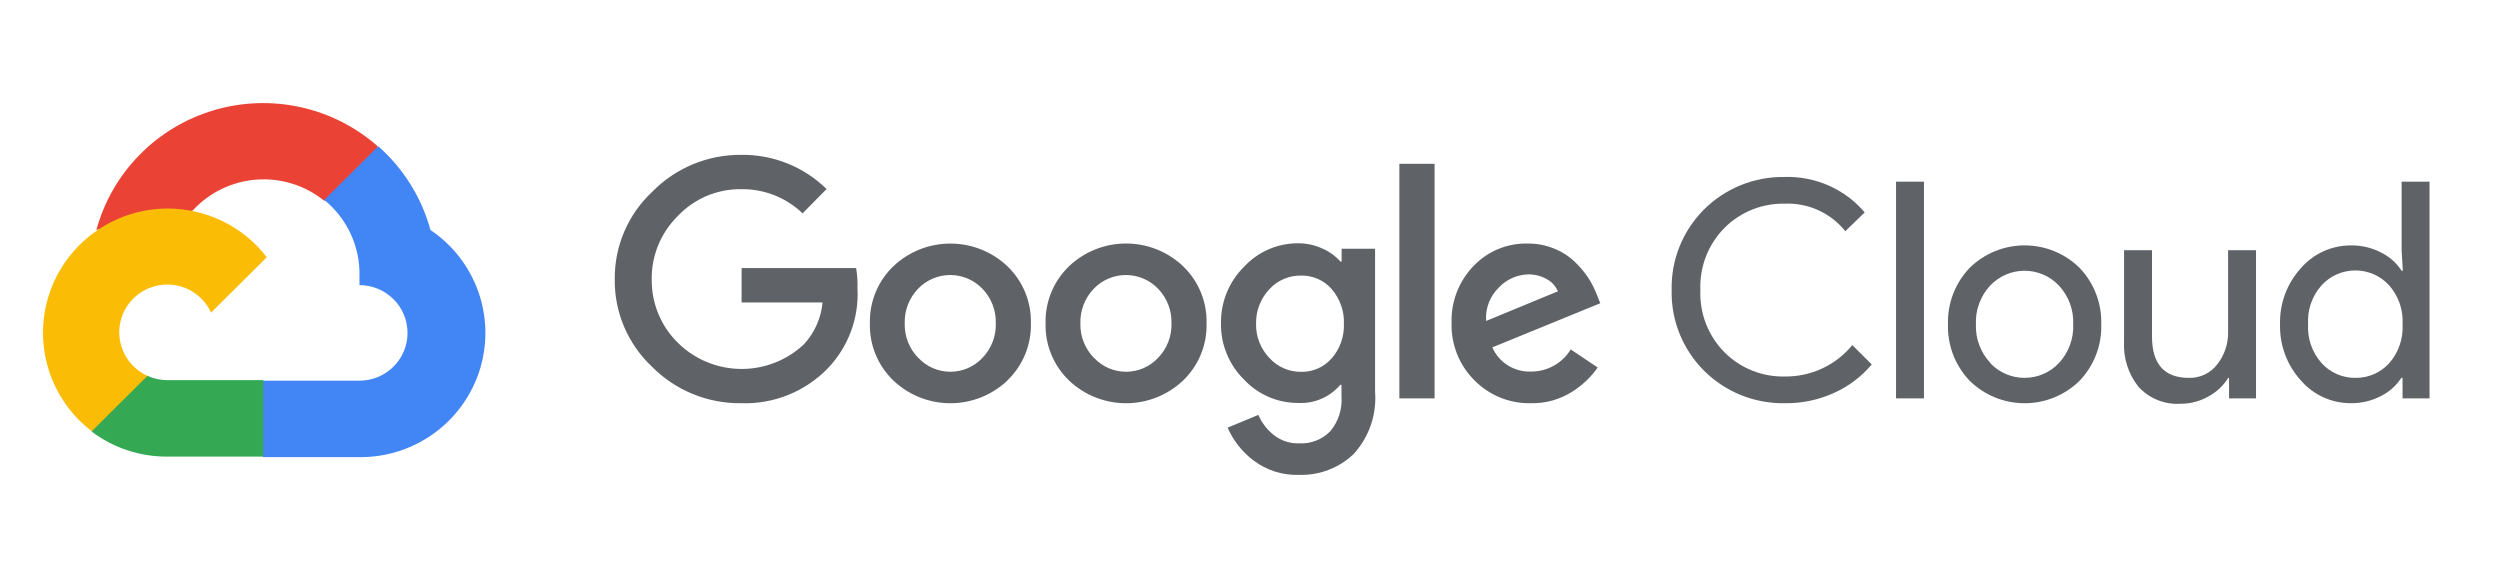
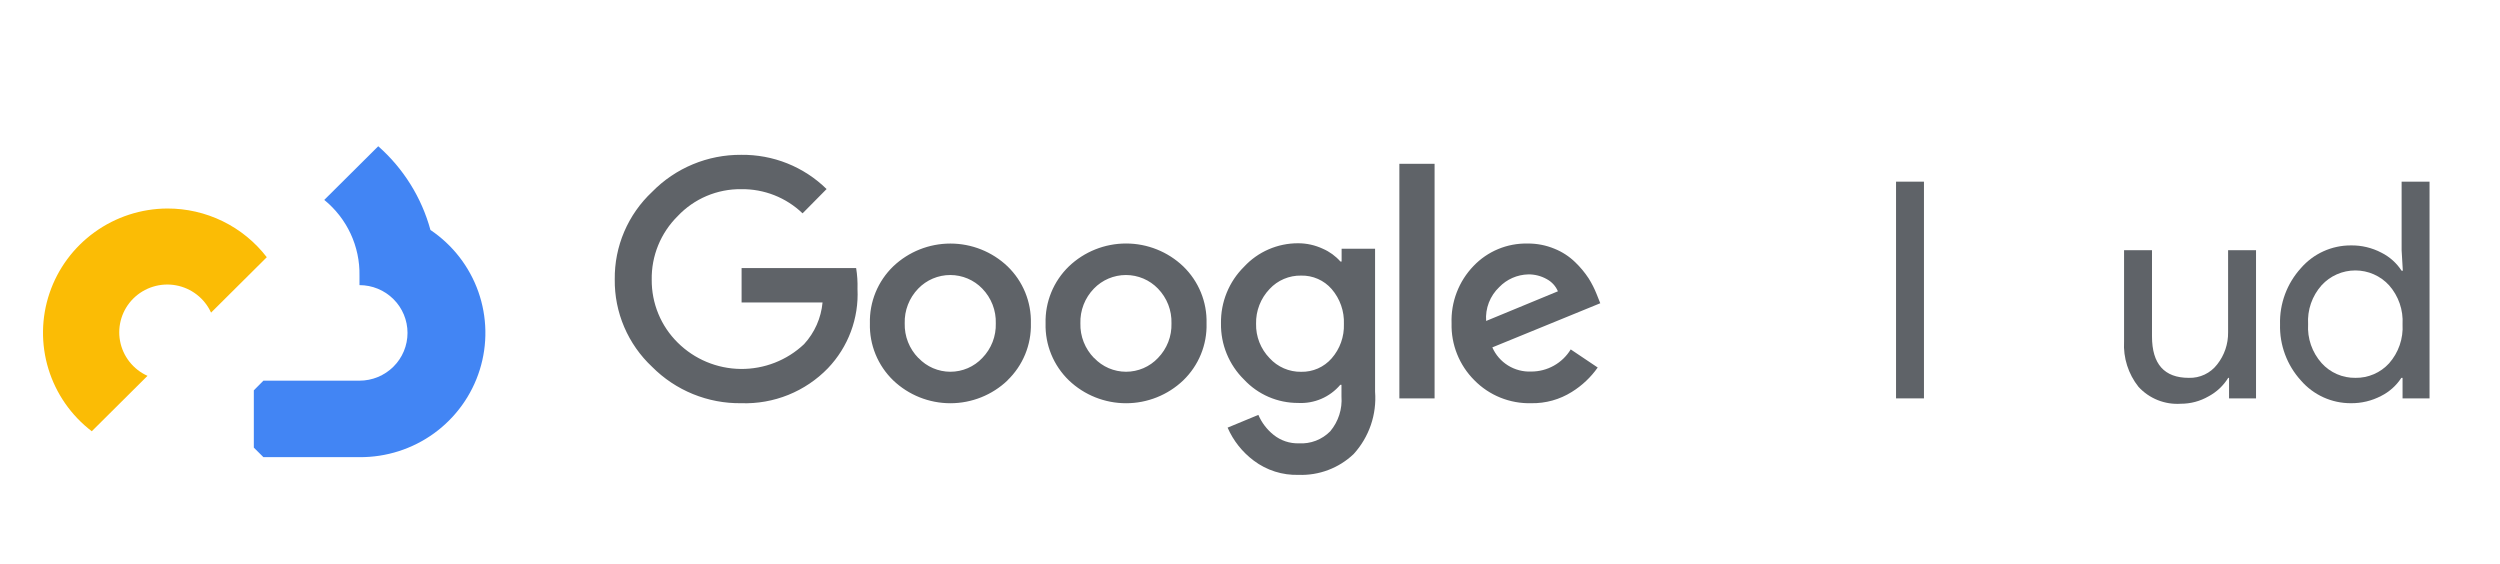
<svg xmlns="http://www.w3.org/2000/svg" width="173" height="39" viewBox="0 0 173 39" fill="none">
-   <path d="M22.401 13.881H23.335L25.996 11.234L26.127 10.111C24.602 8.773 22.76 7.843 20.774 7.41C18.788 6.977 16.724 7.054 14.776 7.635C12.828 8.216 11.062 9.281 9.643 10.73C8.225 12.178 7.201 13.963 6.668 15.914C6.965 15.793 7.293 15.774 7.602 15.859L12.924 14.986C12.924 14.986 13.195 14.54 13.335 14.568C14.475 13.322 16.051 12.557 17.74 12.43C19.429 12.302 21.103 12.821 22.42 13.881H22.401Z" fill="#EA4335" />
  <path d="M29.787 15.914C29.175 13.674 27.92 11.66 26.174 10.12L22.439 13.834C23.217 14.467 23.841 15.267 24.263 16.174C24.685 17.081 24.895 18.072 24.876 19.071V19.731C25.312 19.731 25.745 19.816 26.148 19.982C26.551 20.148 26.918 20.392 27.226 20.699C27.535 21.006 27.78 21.37 27.947 21.771C28.114 22.172 28.2 22.602 28.2 23.036C28.2 23.471 28.114 23.9 27.947 24.302C27.78 24.703 27.535 25.067 27.226 25.374C26.918 25.681 26.551 25.924 26.148 26.09C25.745 26.257 25.312 26.342 24.876 26.342H18.228L17.565 27.011V30.976L18.228 31.635H24.876C26.732 31.649 28.544 31.069 30.043 29.98C31.542 28.891 32.649 27.351 33.2 25.588C33.751 23.825 33.716 21.932 33.102 20.19C32.487 18.448 31.325 16.949 29.787 15.914Z" fill="#4285F4" />
-   <path d="M11.57 31.598H18.218V26.305H11.57C11.097 26.305 10.629 26.204 10.198 26.008L9.264 26.296L6.585 28.942L6.351 29.871C7.854 30.999 9.687 31.606 11.57 31.598Z" fill="#34A853" />
  <path d="M11.57 14.429C9.769 14.439 8.016 15.009 6.557 16.059C5.097 17.108 4.003 18.585 3.428 20.283C2.853 21.981 2.826 23.814 3.35 25.528C3.874 27.242 4.923 28.751 6.351 29.843L10.207 26.008C9.717 25.788 9.288 25.453 8.957 25.031C8.626 24.61 8.402 24.115 8.306 23.589C8.209 23.063 8.243 22.521 8.403 22.011C8.563 21.5 8.845 21.036 9.225 20.658C9.606 20.28 10.072 19.999 10.586 19.84C11.099 19.68 11.644 19.647 12.173 19.743C12.702 19.839 13.199 20.062 13.623 20.391C14.047 20.72 14.384 21.147 14.605 21.634L18.461 17.799C17.652 16.747 16.609 15.895 15.413 15.31C14.218 14.726 12.903 14.424 11.57 14.429Z" fill="#FBBC05" />
  <path d="M51.29 27.902C50.145 27.917 49.01 27.701 47.951 27.269C46.892 26.837 45.932 26.196 45.127 25.386C44.298 24.61 43.64 23.671 43.195 22.629C42.749 21.587 42.527 20.464 42.541 19.331C42.528 18.199 42.75 17.076 43.196 16.034C43.641 14.992 44.299 14.053 45.127 13.277C45.928 12.459 46.886 11.809 47.945 11.369C49.004 10.928 50.142 10.706 51.29 10.714C52.384 10.7 53.469 10.902 54.484 11.308C55.499 11.715 56.422 12.318 57.2 13.082L55.538 14.763C54.4 13.669 52.873 13.068 51.29 13.091C50.469 13.081 49.655 13.241 48.899 13.561C48.144 13.881 47.464 14.353 46.902 14.949C46.318 15.525 45.857 16.213 45.547 16.971C45.237 17.729 45.085 18.541 45.099 19.359C45.093 20.168 45.249 20.97 45.558 21.718C45.867 22.466 46.324 23.145 46.902 23.714C48.058 24.86 49.618 25.512 51.25 25.531C52.883 25.55 54.458 24.935 55.641 23.816C56.373 23.019 56.823 22.004 56.92 20.929H51.318V18.551H59.245C59.323 19.03 59.354 19.515 59.339 20C59.388 21.003 59.232 22.006 58.88 22.948C58.529 23.889 57.989 24.75 57.294 25.479C56.52 26.279 55.586 26.909 54.551 27.327C53.517 27.744 52.406 27.94 51.29 27.902ZM69.721 26.324C68.657 27.338 67.241 27.904 65.767 27.904C64.293 27.904 62.877 27.338 61.813 26.324C61.283 25.813 60.866 25.198 60.588 24.519C60.31 23.84 60.177 23.11 60.197 22.377C60.178 21.644 60.311 20.915 60.589 20.235C60.867 19.556 61.284 18.942 61.813 18.431C62.878 17.419 64.294 16.854 65.767 16.854C67.24 16.854 68.656 17.419 69.721 18.431C70.25 18.942 70.667 19.556 70.945 20.235C71.223 20.915 71.356 21.644 71.337 22.377C71.356 23.111 71.221 23.841 70.942 24.52C70.662 25.2 70.243 25.814 69.712 26.324H69.721ZM63.559 24.773C63.842 25.073 64.184 25.313 64.564 25.477C64.943 25.64 65.353 25.725 65.767 25.725C66.181 25.725 66.591 25.64 66.97 25.477C67.35 25.313 67.692 25.073 67.975 24.773C68.284 24.456 68.525 24.08 68.686 23.669C68.846 23.258 68.922 22.818 68.909 22.377C68.923 21.935 68.847 21.494 68.687 21.081C68.526 20.668 68.284 20.291 67.975 19.972C67.689 19.675 67.344 19.438 66.963 19.276C66.582 19.115 66.172 19.031 65.758 19.031C65.343 19.031 64.933 19.115 64.552 19.276C64.171 19.438 63.827 19.675 63.54 19.972C63.231 20.291 62.989 20.668 62.829 21.081C62.668 21.494 62.593 21.935 62.606 22.377C62.595 22.819 62.672 23.259 62.834 23.67C62.996 24.081 63.239 24.456 63.55 24.773H63.559ZM81.878 26.324C80.814 27.338 79.397 27.904 77.924 27.904C76.45 27.904 75.033 27.338 73.97 26.324C73.44 25.813 73.023 25.198 72.745 24.519C72.467 23.84 72.334 23.11 72.354 22.377C72.334 21.644 72.468 20.915 72.746 20.235C73.024 19.556 73.441 18.942 73.97 18.431C75.033 17.416 76.45 16.85 77.924 16.85C79.397 16.85 80.814 17.416 81.878 18.431C82.407 18.942 82.824 19.556 83.102 20.235C83.38 20.915 83.513 21.644 83.493 22.377C83.514 23.11 83.381 23.84 83.103 24.519C82.825 25.198 82.407 25.813 81.878 26.324ZM75.716 24.773C75.999 25.073 76.341 25.313 76.72 25.477C77.1 25.64 77.51 25.725 77.924 25.725C78.338 25.725 78.747 25.64 79.127 25.477C79.507 25.313 79.849 25.073 80.132 24.773C80.441 24.456 80.682 24.08 80.843 23.669C81.003 23.258 81.079 22.818 81.066 22.377C81.079 21.935 81.004 21.494 80.844 21.081C80.683 20.668 80.441 20.291 80.132 19.972C79.845 19.675 79.501 19.438 79.12 19.276C78.739 19.115 78.329 19.031 77.915 19.031C77.5 19.031 77.09 19.115 76.709 19.276C76.328 19.438 75.984 19.675 75.697 19.972C75.388 20.291 75.146 20.668 74.985 21.081C74.825 21.494 74.749 21.935 74.763 22.377C74.751 22.819 74.829 23.259 74.991 23.67C75.153 24.081 75.396 24.456 75.706 24.773H75.716ZM89.871 32.861C88.751 32.896 87.654 32.549 86.761 31.876C85.969 31.284 85.344 30.497 84.95 29.592L87.079 28.71C87.31 29.251 87.673 29.726 88.134 30.094C88.627 30.489 89.246 30.697 89.88 30.679C90.281 30.703 90.684 30.641 91.059 30.497C91.435 30.352 91.774 30.129 92.055 29.843C92.618 29.168 92.896 28.303 92.83 27.429V26.63H92.746C92.391 27.05 91.941 27.382 91.434 27.6C90.927 27.817 90.375 27.915 89.824 27.884C89.123 27.886 88.429 27.743 87.786 27.465C87.143 27.187 86.565 26.779 86.089 26.268C85.572 25.761 85.164 25.154 84.89 24.485C84.615 23.817 84.48 23.099 84.492 22.377C84.48 21.651 84.614 20.929 84.889 20.256C85.163 19.582 85.571 18.971 86.089 18.459C86.564 17.945 87.142 17.535 87.785 17.256C88.428 16.976 89.122 16.832 89.824 16.834C90.418 16.832 91.004 16.963 91.542 17.214C92.007 17.416 92.421 17.717 92.756 18.096H92.84V17.214H95.155V27.104C95.216 27.886 95.116 28.672 94.861 29.415C94.605 30.157 94.201 30.84 93.671 31.421C93.166 31.902 92.57 32.276 91.917 32.523C91.264 32.771 90.569 32.885 89.871 32.861ZM90.039 25.729C90.437 25.738 90.833 25.659 91.198 25.499C91.562 25.338 91.887 25.1 92.149 24.801C92.725 24.144 93.028 23.294 92.998 22.424C93.033 21.538 92.73 20.672 92.149 20C91.888 19.7 91.563 19.462 91.198 19.301C90.833 19.14 90.437 19.062 90.039 19.071C89.629 19.063 89.222 19.142 88.846 19.302C88.469 19.462 88.131 19.7 87.854 20C87.236 20.648 86.9 21.512 86.92 22.405C86.91 22.843 86.988 23.278 87.148 23.686C87.309 24.094 87.548 24.467 87.854 24.782C88.129 25.085 88.467 25.326 88.844 25.49C89.22 25.653 89.628 25.735 90.039 25.729ZM99.273 11.336V27.568H96.836V11.336H99.273ZM105.958 27.902C105.228 27.921 104.503 27.789 103.826 27.516C103.15 27.243 102.537 26.834 102.027 26.314C101.51 25.799 101.103 25.184 100.832 24.507C100.56 23.83 100.43 23.105 100.449 22.377C100.422 21.647 100.542 20.919 100.804 20.236C101.065 19.553 101.462 18.93 101.971 18.403C102.451 17.9 103.031 17.502 103.674 17.235C104.317 16.968 105.009 16.838 105.706 16.852C106.347 16.845 106.982 16.969 107.573 17.214C108.106 17.428 108.591 17.744 109.002 18.143C109.355 18.481 109.668 18.858 109.936 19.266C110.152 19.611 110.337 19.975 110.487 20.353L110.739 20.984L103.269 24.039C103.495 24.555 103.873 24.991 104.353 25.29C104.833 25.588 105.393 25.735 105.958 25.711C106.508 25.712 107.05 25.572 107.529 25.303C108.009 25.035 108.41 24.647 108.694 24.179L110.561 25.432C110.085 26.11 109.475 26.685 108.769 27.122C107.929 27.65 106.952 27.921 105.958 27.902ZM102.84 22.21L107.807 20.158C107.654 19.796 107.38 19.498 107.032 19.313C106.642 19.094 106.201 18.982 105.753 18.988C104.993 19.007 104.271 19.324 103.745 19.87C103.43 20.17 103.186 20.535 103.029 20.939C102.873 21.344 102.808 21.778 102.84 22.21Z" fill="#5F6368" />
-   <path d="M123.502 27.902C122.466 27.92 121.437 27.729 120.476 27.342C119.516 26.954 118.644 26.377 117.913 25.646C117.182 24.915 116.608 24.045 116.223 23.087C115.839 22.13 115.654 21.105 115.678 20.074C115.654 19.044 115.839 18.019 116.223 17.061C116.608 16.104 117.182 15.233 117.913 14.502C118.644 13.771 119.516 13.195 120.476 12.807C121.437 12.419 122.466 12.229 123.502 12.246C124.551 12.214 125.594 12.417 126.553 12.842C127.512 13.266 128.362 13.901 129.039 14.698L127.695 15.998C127.197 15.376 126.559 14.879 125.832 14.548C125.105 14.217 124.31 14.062 123.512 14.094C122.743 14.077 121.978 14.215 121.264 14.499C120.55 14.783 119.901 15.207 119.357 15.747C118.79 16.314 118.348 16.99 118.057 17.735C117.766 18.48 117.633 19.276 117.667 20.074C117.633 20.872 117.766 21.669 118.057 22.413C118.348 23.158 118.79 23.835 119.357 24.401C119.901 24.941 120.55 25.366 121.264 25.65C121.978 25.934 122.743 26.072 123.512 26.054C124.404 26.064 125.287 25.874 126.095 25.498C126.904 25.122 127.616 24.569 128.18 23.881L129.525 25.219C128.821 26.056 127.937 26.725 126.938 27.178C125.862 27.672 124.688 27.92 123.502 27.902Z" fill="#5F6368" />
  <path d="M133.138 27.568H131.206V12.571H133.138V27.568Z" fill="#5F6368" />
-   <path d="M136.294 18.542C137.307 17.542 138.676 16.98 140.104 16.98C141.531 16.98 142.901 17.542 143.913 18.542C144.409 19.062 144.795 19.674 145.052 20.344C145.308 21.013 145.429 21.726 145.407 22.442C145.429 23.158 145.308 23.871 145.052 24.541C144.795 25.21 144.409 25.822 143.913 26.342C142.901 27.342 141.531 27.904 140.104 27.904C138.676 27.904 137.307 27.342 136.294 26.342C135.799 25.822 135.412 25.21 135.156 24.541C134.899 23.871 134.779 23.158 134.8 22.442C134.779 21.726 134.899 21.013 135.156 20.344C135.412 19.674 135.799 19.062 136.294 18.542ZM137.732 25.135C138.037 25.455 138.404 25.71 138.811 25.884C139.218 26.058 139.656 26.148 140.099 26.148C140.542 26.148 140.981 26.058 141.388 25.884C141.795 25.71 142.162 25.455 142.466 25.135C142.804 24.774 143.066 24.351 143.238 23.888C143.409 23.426 143.487 22.934 143.465 22.442C143.487 21.95 143.409 21.458 143.238 20.996C143.066 20.534 142.804 20.11 142.466 19.749C142.162 19.429 141.795 19.174 141.388 19C140.981 18.826 140.542 18.736 140.099 18.736C139.656 18.736 139.218 18.826 138.811 19C138.404 19.174 138.037 19.429 137.732 19.749C137.394 20.11 137.132 20.534 136.961 20.996C136.789 21.458 136.712 21.95 136.733 22.442C136.714 22.934 136.794 23.424 136.967 23.884C137.14 24.345 137.403 24.767 137.742 25.126L137.732 25.135Z" fill="#5F6368" />
  <path d="M156.117 27.568H154.25V26.147H154.193C153.861 26.687 153.391 27.129 152.83 27.428C152.249 27.764 151.588 27.94 150.916 27.939C150.37 27.976 149.823 27.89 149.316 27.688C148.808 27.485 148.353 27.171 147.984 26.769C147.277 25.88 146.922 24.763 146.985 23.631V17.316H148.918V23.278C148.918 25.191 149.768 26.147 151.467 26.147C151.845 26.159 152.22 26.081 152.561 25.919C152.902 25.758 153.199 25.517 153.428 25.219C153.929 24.587 154.196 23.803 154.184 22.999V17.316H156.117V27.568Z" fill="#5F6368" />
  <path d="M162.681 27.902C162.025 27.904 161.377 27.765 160.78 27.494C160.184 27.223 159.654 26.827 159.226 26.333C158.258 25.27 157.74 23.876 157.779 22.442C157.74 21.008 158.258 19.615 159.226 18.551C159.654 18.057 160.184 17.661 160.78 17.39C161.377 17.119 162.025 16.98 162.681 16.982C163.415 16.971 164.141 17.143 164.791 17.484C165.362 17.769 165.846 18.202 166.192 18.737H166.276L166.192 17.316V12.571H168.124V27.568H166.257V26.147H166.173C165.827 26.682 165.343 27.115 164.772 27.401C164.128 27.738 163.409 27.91 162.681 27.902ZM162.998 26.147C163.435 26.154 163.868 26.067 164.269 25.894C164.67 25.721 165.029 25.466 165.323 25.144C165.98 24.401 166.315 23.43 166.257 22.442C166.315 21.454 165.98 20.483 165.323 19.74C165.027 19.417 164.667 19.158 164.265 18.982C163.863 18.805 163.428 18.714 162.989 18.714C162.549 18.714 162.115 18.805 161.713 18.982C161.311 19.158 160.951 19.417 160.655 19.74C160.329 20.106 160.078 20.532 159.918 20.994C159.758 21.456 159.691 21.945 159.721 22.433C159.691 22.921 159.758 23.41 159.918 23.872C160.078 24.334 160.329 24.76 160.655 25.126C160.949 25.453 161.311 25.714 161.715 25.89C162.119 26.066 162.557 26.154 162.998 26.147Z" fill="#5F6368" />
</svg>